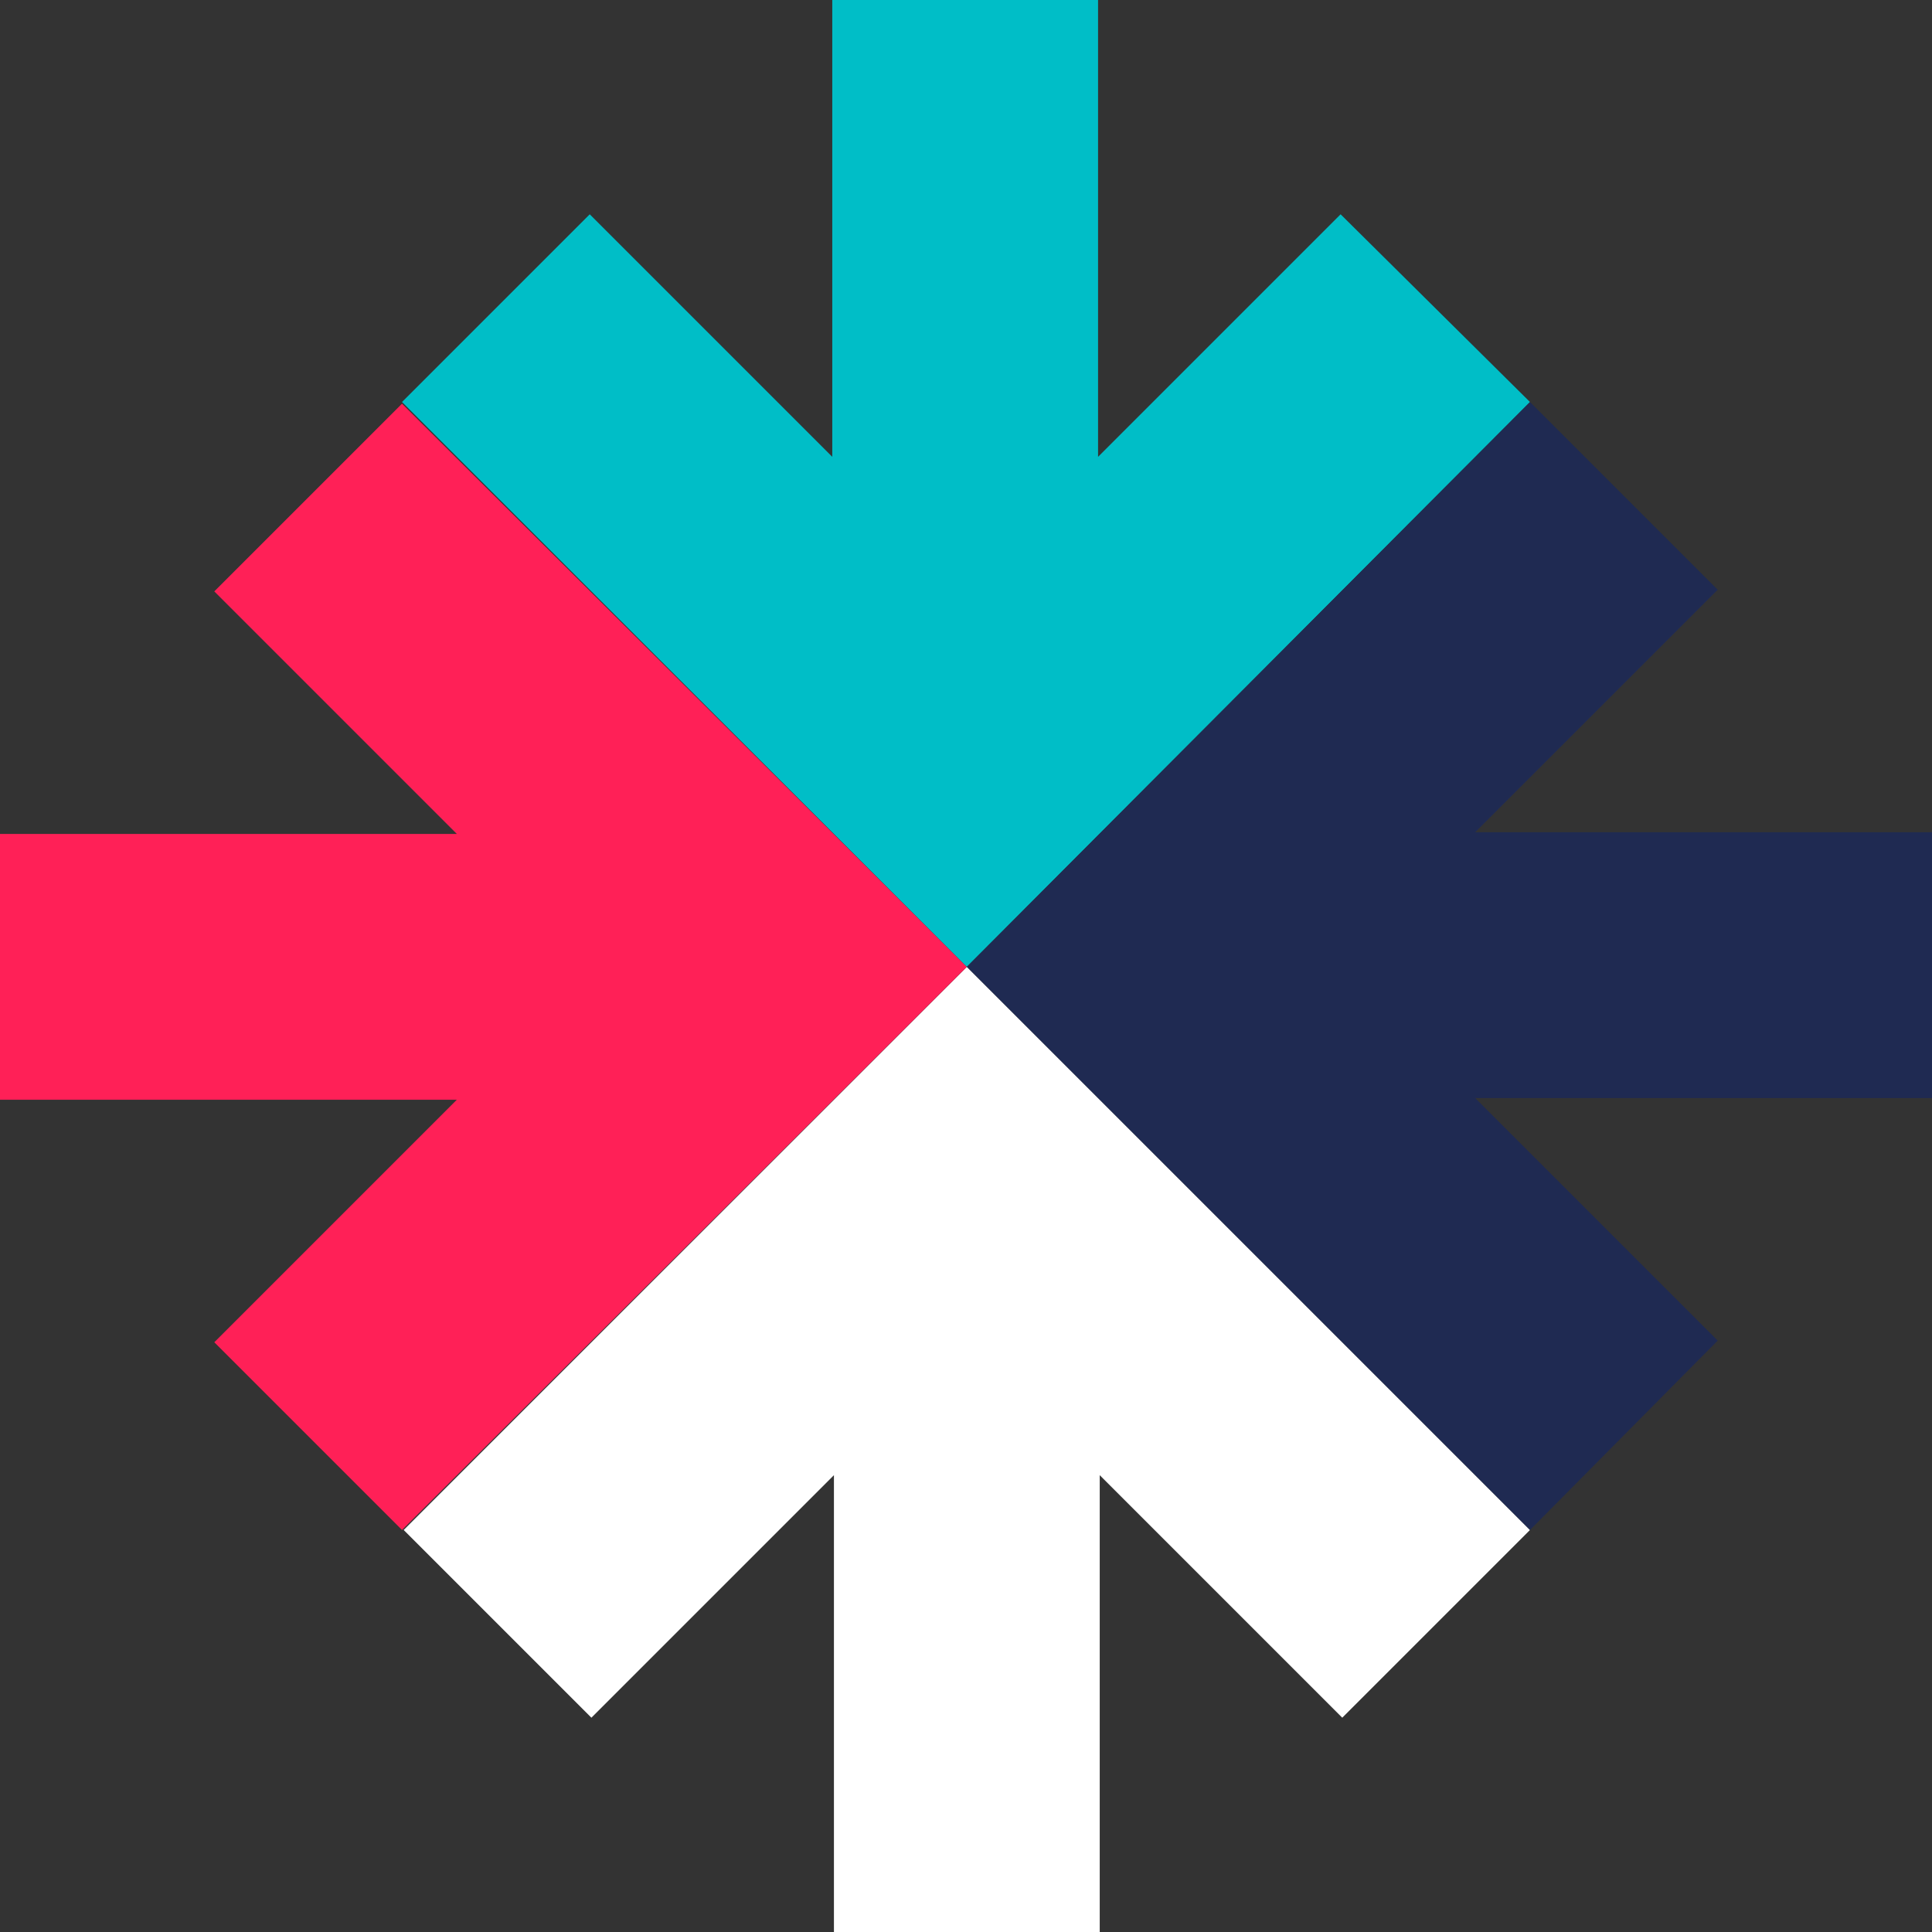
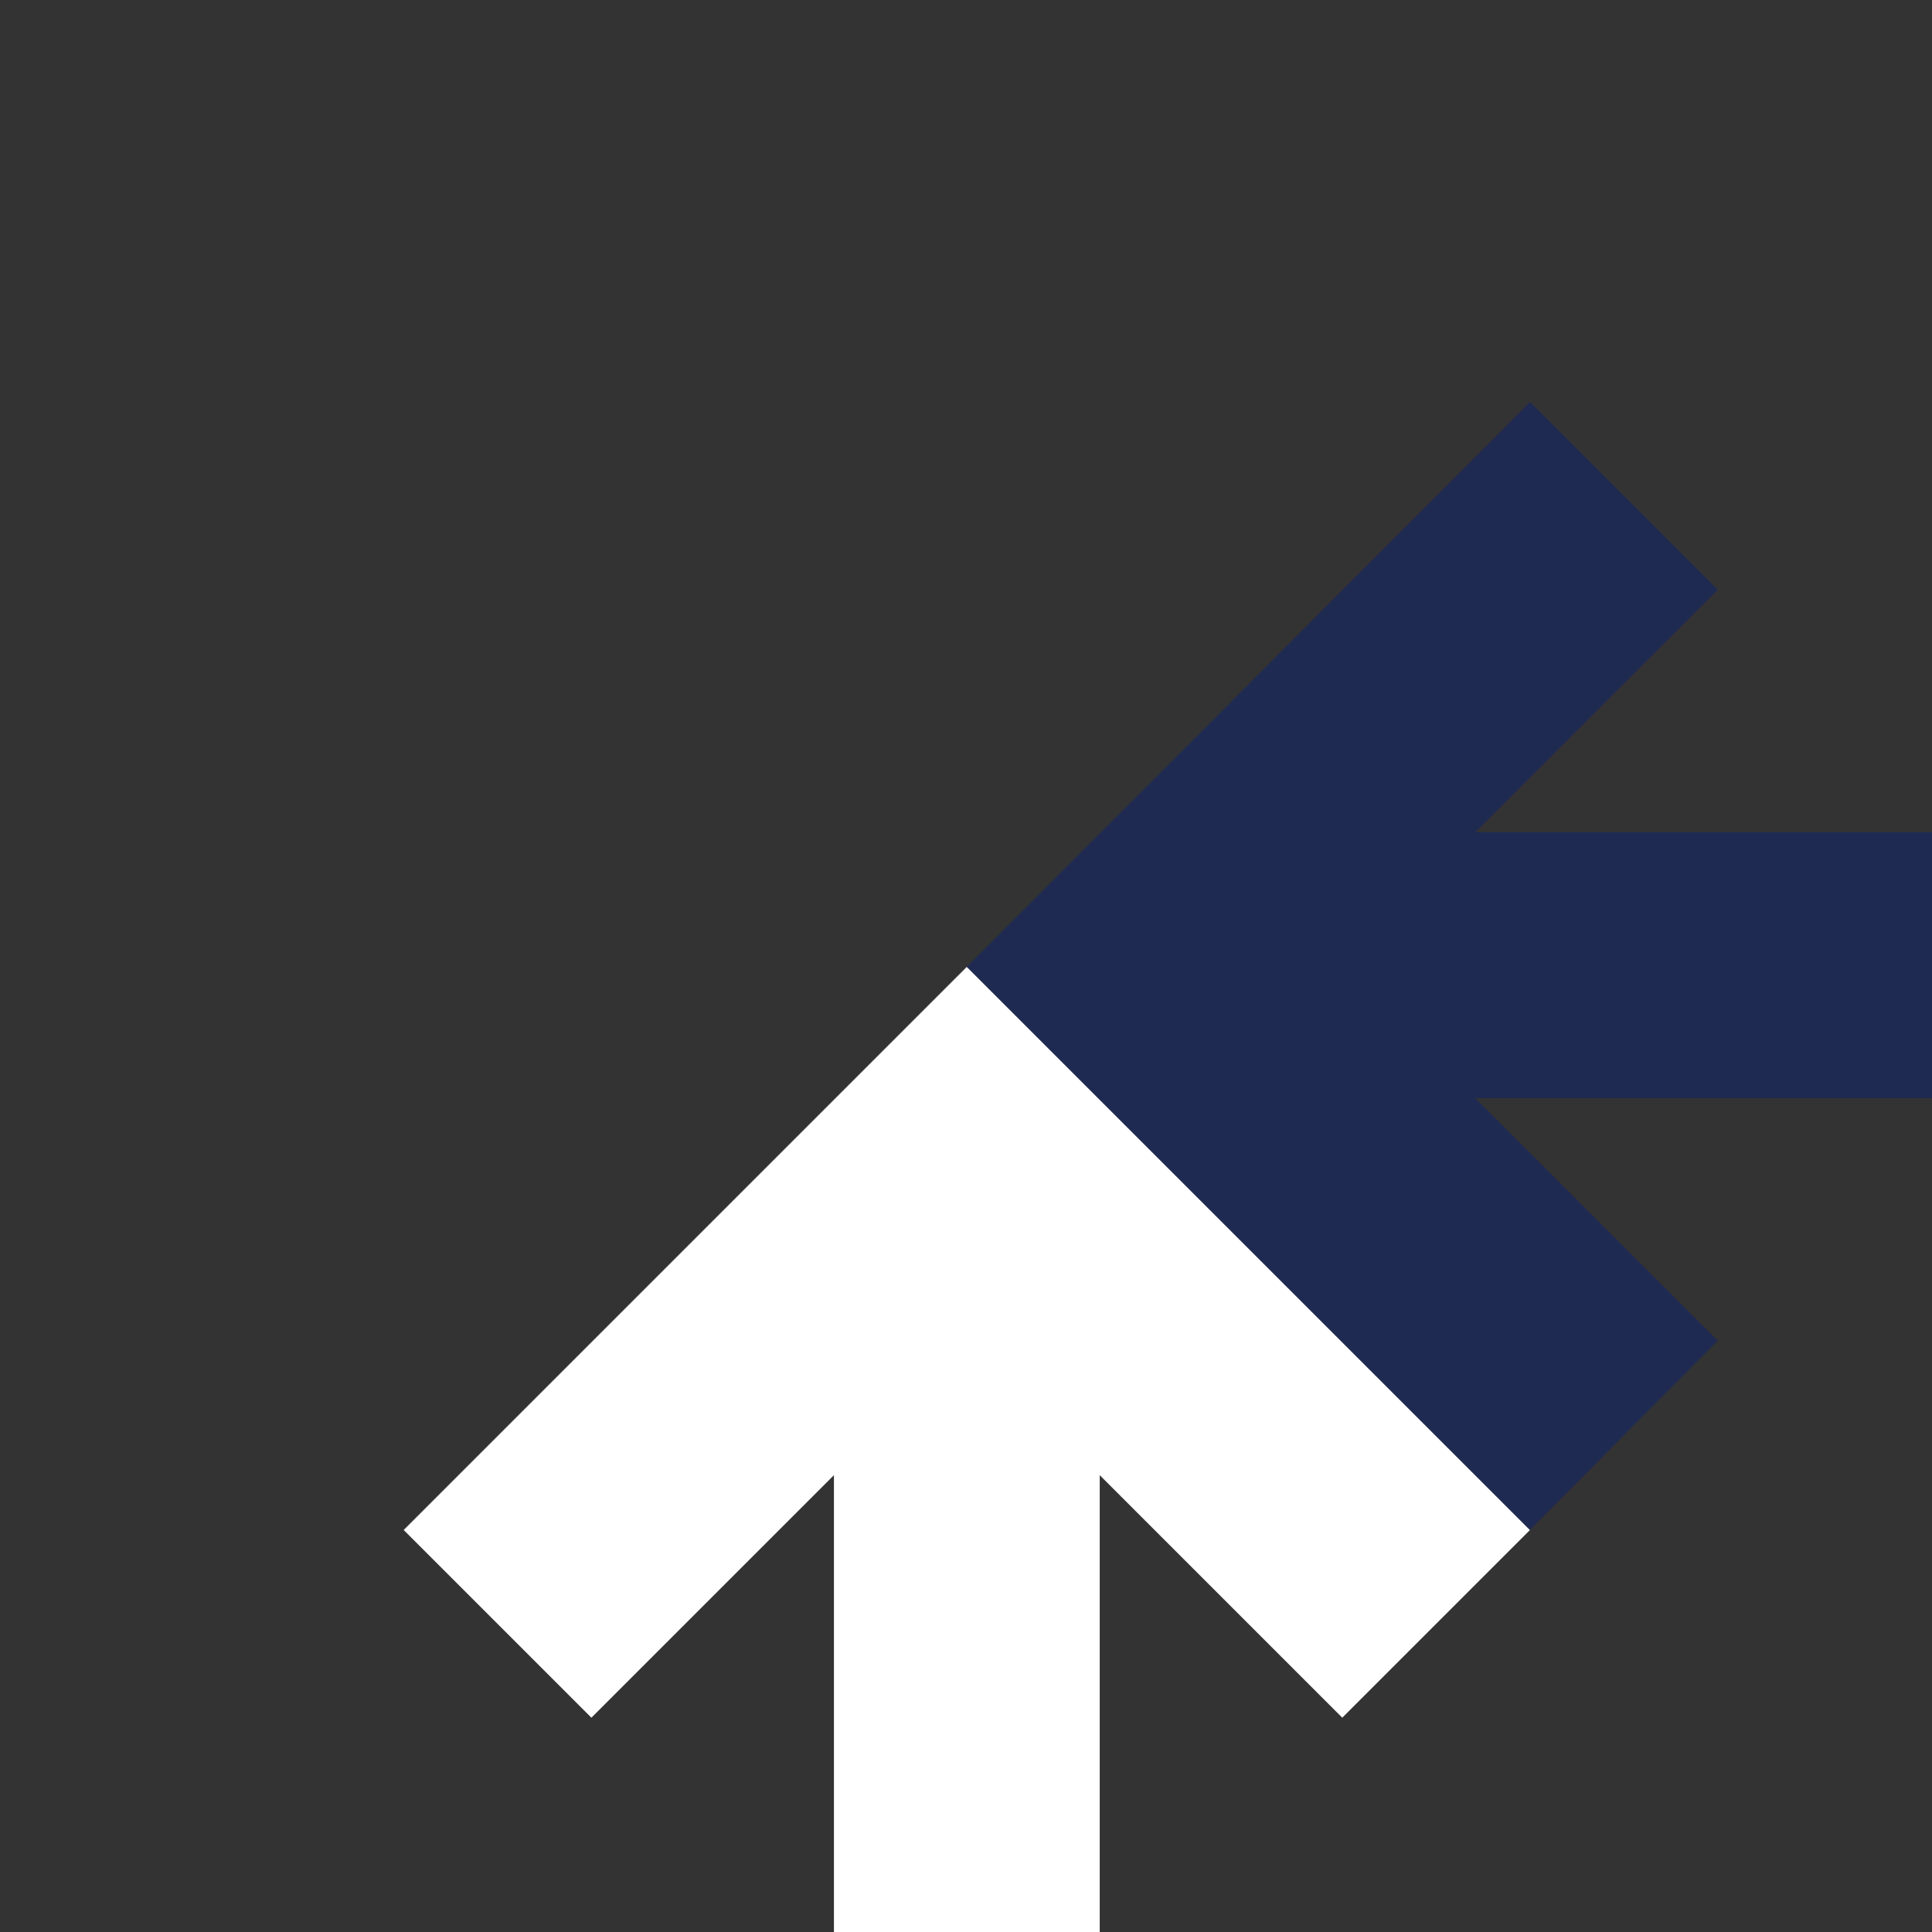
<svg xmlns="http://www.w3.org/2000/svg" viewBox="0 0 116.3 116.3">
  <rect x="0" y="0" width="116.3" height="116.3" fill="#333333" stroke="none" />
  <defs>
    <style>
      .a {
        fill: #fff;
      }

      .b {
        fill: #ff2057;
      }

      .c {
        fill: #00bec7;
      }

      .d {
        fill: #1f2a52;
      }
    </style>
  </defs>
  <polygon class="a" points="58.2 58.2 92.1 92.1 80.8 103.4 66.2 88.8 66.2 116.3 50.2 116.3 50.2 88.8 35.6 103.4 24.3 92.1 58.2 58.2" />
-   <polygon class="b" points="58.2 58.2 24.2 92.1 12.9 80.8 27.5 66.2 0 66.2 0 50.2 27.5 50.2 12.9 35.6 24.2 24.3 58.2 58.2" />
-   <polygon class="c" points="58.2 58.2 24.2 24.2 35.5 12.9 50.1 27.5 50.1 0 66.1 0 66.1 27.5 80.7 12.9 92.1 24.2 58.2 58.2" />
  <polygon class="d" points="58.2 58.2 92.1 24.2 103.4 35.5 88.8 50.1 116.3 50.1 116.3 66.1 88.8 66.1 103.4 80.7 92.1 92.1 58.2 58.2" />
</svg>